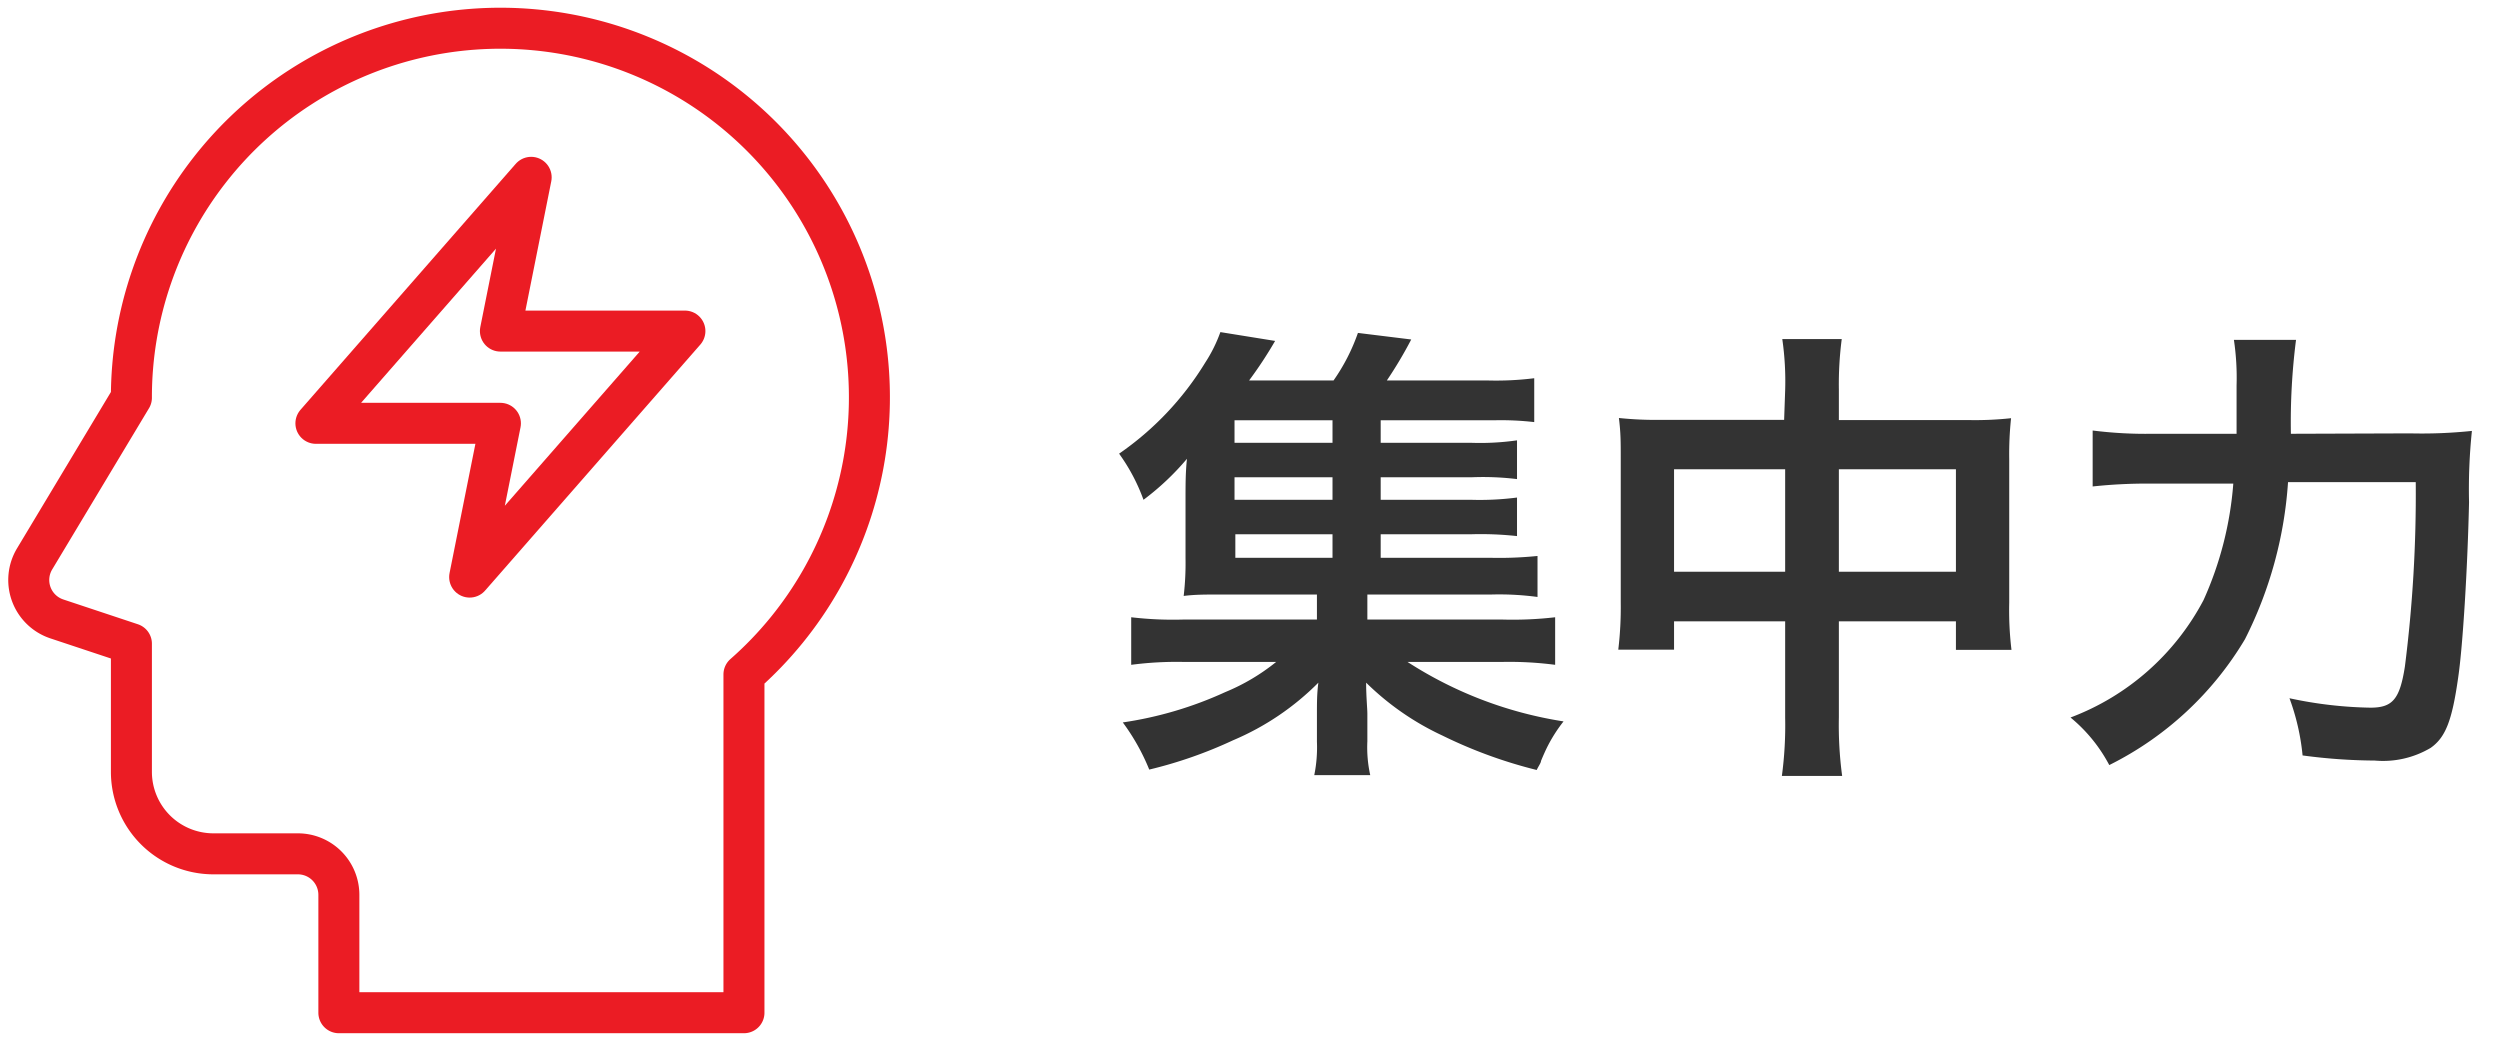
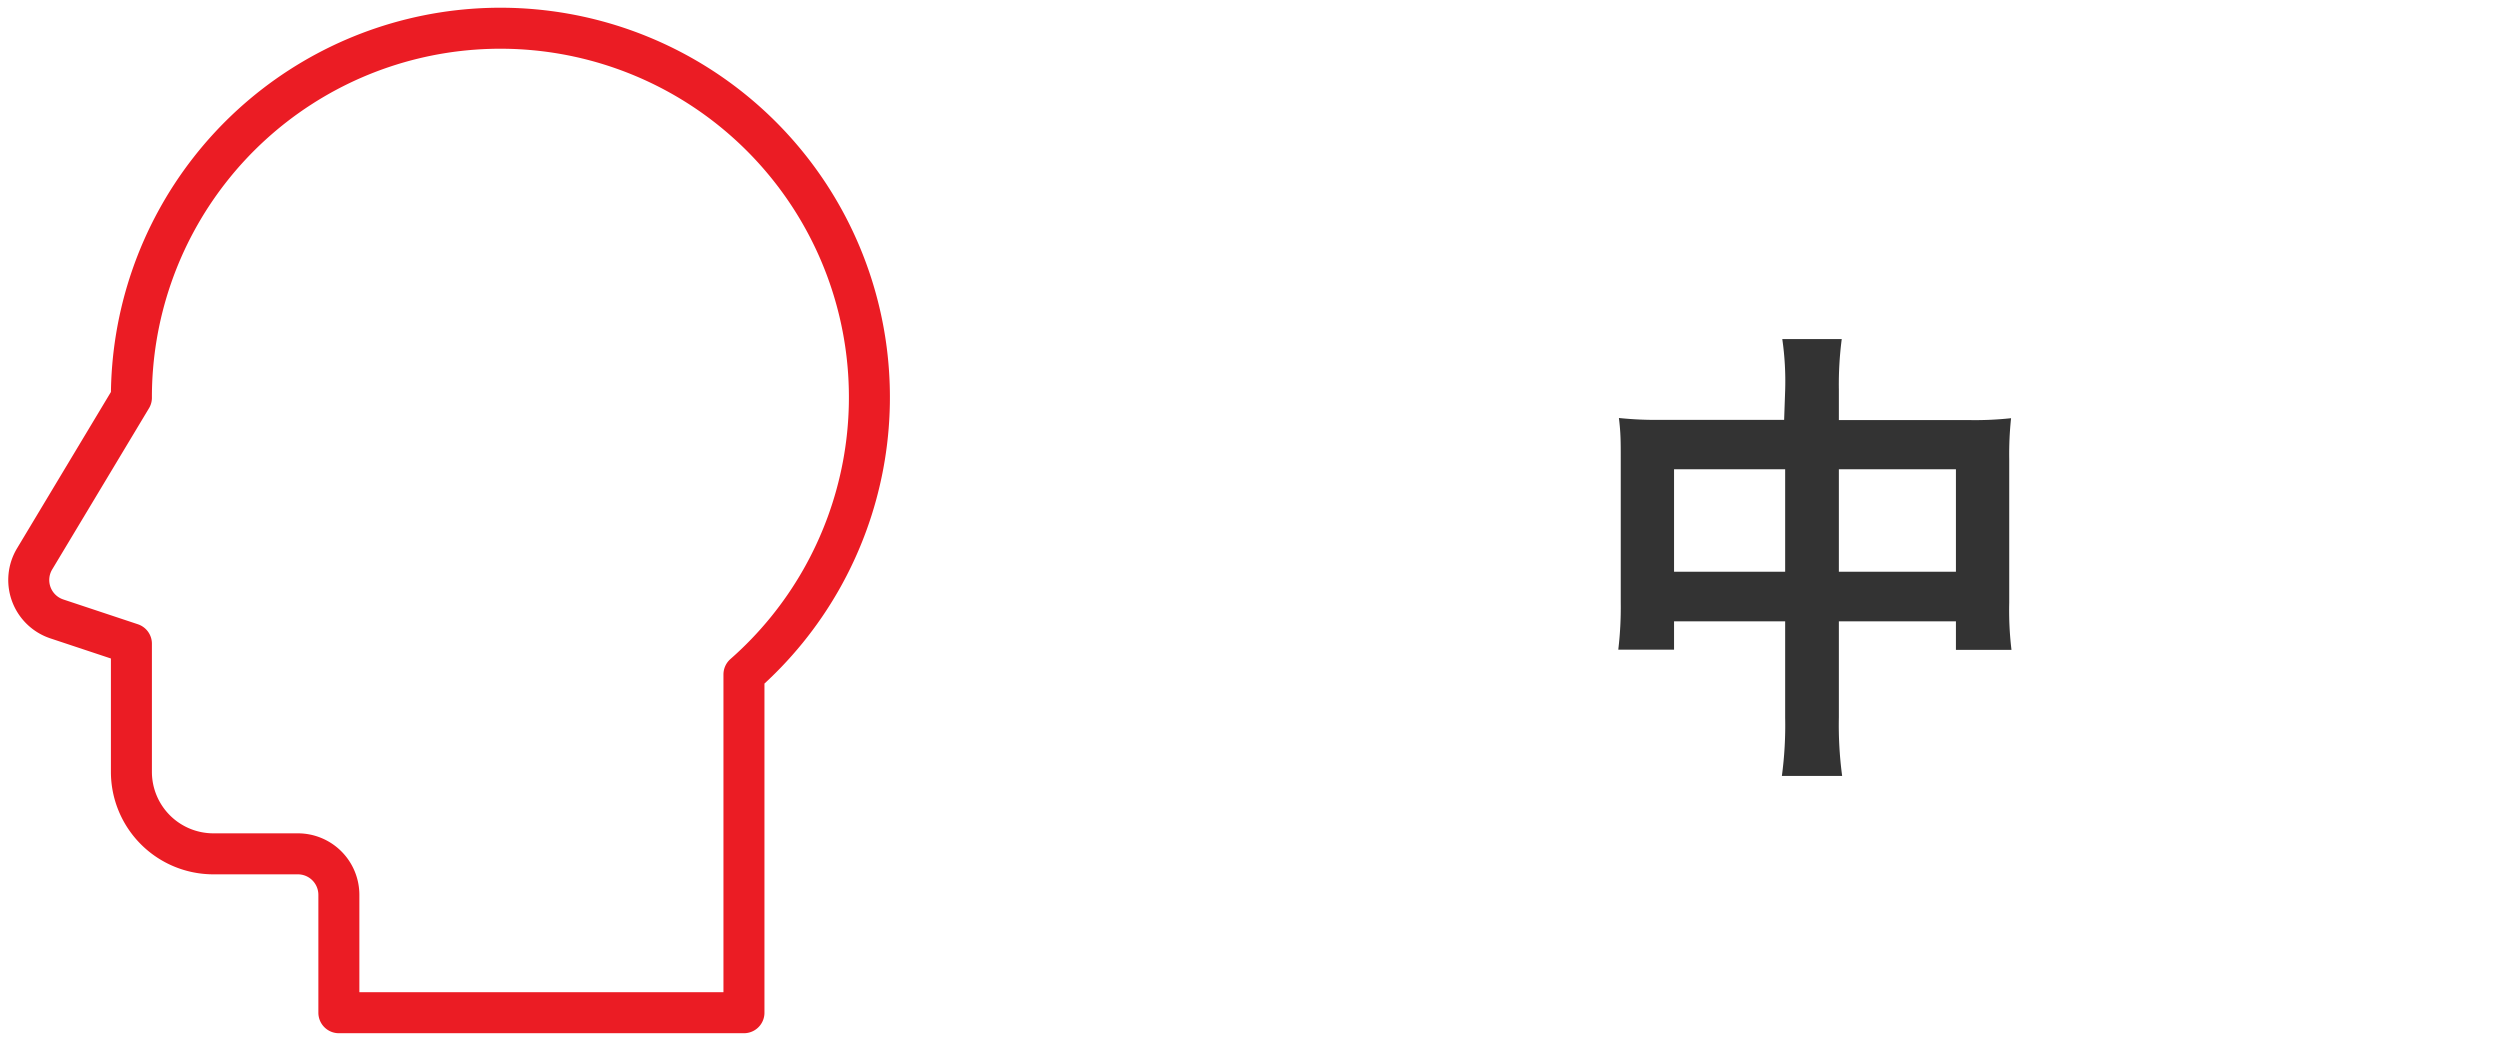
<svg xmlns="http://www.w3.org/2000/svg" id="レイヤー_2" data-name="レイヤー 2" width="121.95" height="50.81" viewBox="0 0 121.95 50.81">
  <defs>
    <style>.cls-1{fill:#333;}.cls-2{fill:none;stroke:#eb1c24;stroke-linecap:round;stroke-linejoin:round;stroke-width:2px;}</style>
  </defs>
-   <path class="cls-1" d="M67.35,27.21h5.4A18.34,18.34,0,0,0,75,27.12v2A14.07,14.07,0,0,0,72.77,29H66.7v1.22h6.53a18,18,0,0,0,2.63-.11v2.32a17.28,17.28,0,0,0-2.63-.14H68.66a19.53,19.53,0,0,0,7.61,2.9,7.24,7.24,0,0,0-.85,1.36s-.12.25-.25.57c0,.09-.12.25-.21.44a22.87,22.87,0,0,1-4.6-1.68,13.28,13.28,0,0,1-3.72-2.58c0,.67.06,1.27.06,1.52v1.34a6.25,6.25,0,0,0,.14,1.65H64.11a6.77,6.77,0,0,0,.13-1.63V34.82c0-.53,0-1,.07-1.52a13,13,0,0,1-4.16,2.81,21.43,21.43,0,0,1-4.09,1.43,10.45,10.45,0,0,0-1.29-2.3,18.37,18.37,0,0,0,5-1.48,10,10,0,0,0,2.48-1.47H57.78a16.93,16.93,0,0,0-2.6.14V30.11a17.48,17.48,0,0,0,2.6.11h6.46V29H59.69c-.9,0-1.4,0-1.95.07a13.74,13.74,0,0,0,.09-1.84V24.38c0-.73,0-1.35.07-2a12.79,12.79,0,0,1-2.12,2,9.15,9.15,0,0,0-1.19-2.25,14.71,14.71,0,0,0,4.2-4.44,7.1,7.1,0,0,0,.74-1.49l2.67.43a19.88,19.88,0,0,1-1.27,1.93h4.12a9.47,9.47,0,0,0,1.19-2.32l2.6.32a20.56,20.56,0,0,1-1.19,2h4.94a15.05,15.05,0,0,0,2.25-.11v2.14a14.16,14.16,0,0,0-1.9-.09H67.35v1.1h4.41A12.68,12.68,0,0,0,74,21.48v1.89a13.76,13.76,0,0,0-2.19-.09H67.35v1.1h4.41A14.1,14.1,0,0,0,74,24.27v1.88a16.25,16.25,0,0,0-2.19-.09H67.35ZM65,20.5H60.22v1.1H65Zm0,2.78H60.22v1.1H65Zm-4.74,2.78v1.15H65V26.06Z" />
  <path class="cls-1" d="M87.08,19.05a14.38,14.38,0,0,0-.14-2.51h2.9A17.1,17.1,0,0,0,89.7,19v1.49H96a16.4,16.4,0,0,0,2.1-.09,16.59,16.59,0,0,0-.09,2v7a16.13,16.13,0,0,0,.11,2.3H95.41V30.31H89.7V35a18.68,18.68,0,0,0,.16,2.85H86.92A18.58,18.58,0,0,0,87.08,35V30.31H81.66v1.38H78.94a17.38,17.38,0,0,0,.12-2.3v-7c0-.85,0-1.27-.09-2a17.3,17.3,0,0,0,2.06.09h6Zm-5.42,3.84v5h5.42v-5Zm13.75,5v-5H89.7v5Z" />
-   <path class="cls-1" d="M117.58,21.14a23.31,23.31,0,0,0,3-.12,27.62,27.62,0,0,0-.14,3.48c-.07,3.15-.3,7-.53,8.55-.3,2.12-.62,2.92-1.34,3.43a4.55,4.55,0,0,1-2.73.62,27.15,27.15,0,0,1-3.52-.25,11.11,11.11,0,0,0-.64-2.79,20.16,20.16,0,0,0,3.95.46c1.08,0,1.43-.41,1.68-2a66.53,66.53,0,0,0,.53-9h-6.23a19.88,19.88,0,0,1-2.1,7.66,16,16,0,0,1-6.62,6.14A7.56,7.56,0,0,0,101,35a12.19,12.19,0,0,0,6.49-5.73,16.92,16.92,0,0,0,1.45-5.68h-4a24.85,24.85,0,0,0-2.86.14V21a20.66,20.66,0,0,0,2.92.16h4.1c0-.92,0-1.15,0-2.35a12.52,12.52,0,0,0-.13-2.23H112a31.66,31.66,0,0,0-.25,4.58Z" />
  <path class="cls-2" d="M6.41,31.4v6.25a4,4,0,0,0,4,4h4.12a2,2,0,0,1,2,2V49.4H36.29V32.9A18,18,0,1,0,6.41,19.4L1.69,27.26a2,2,0,0,0,1.08,2.93Z" />
-   <polygon class="cls-2" points="25.91 8.65 15.41 20.65 24.41 20.65 22.91 28.15 33.41 16.15 24.41 16.15 25.91 8.65" />
</svg>